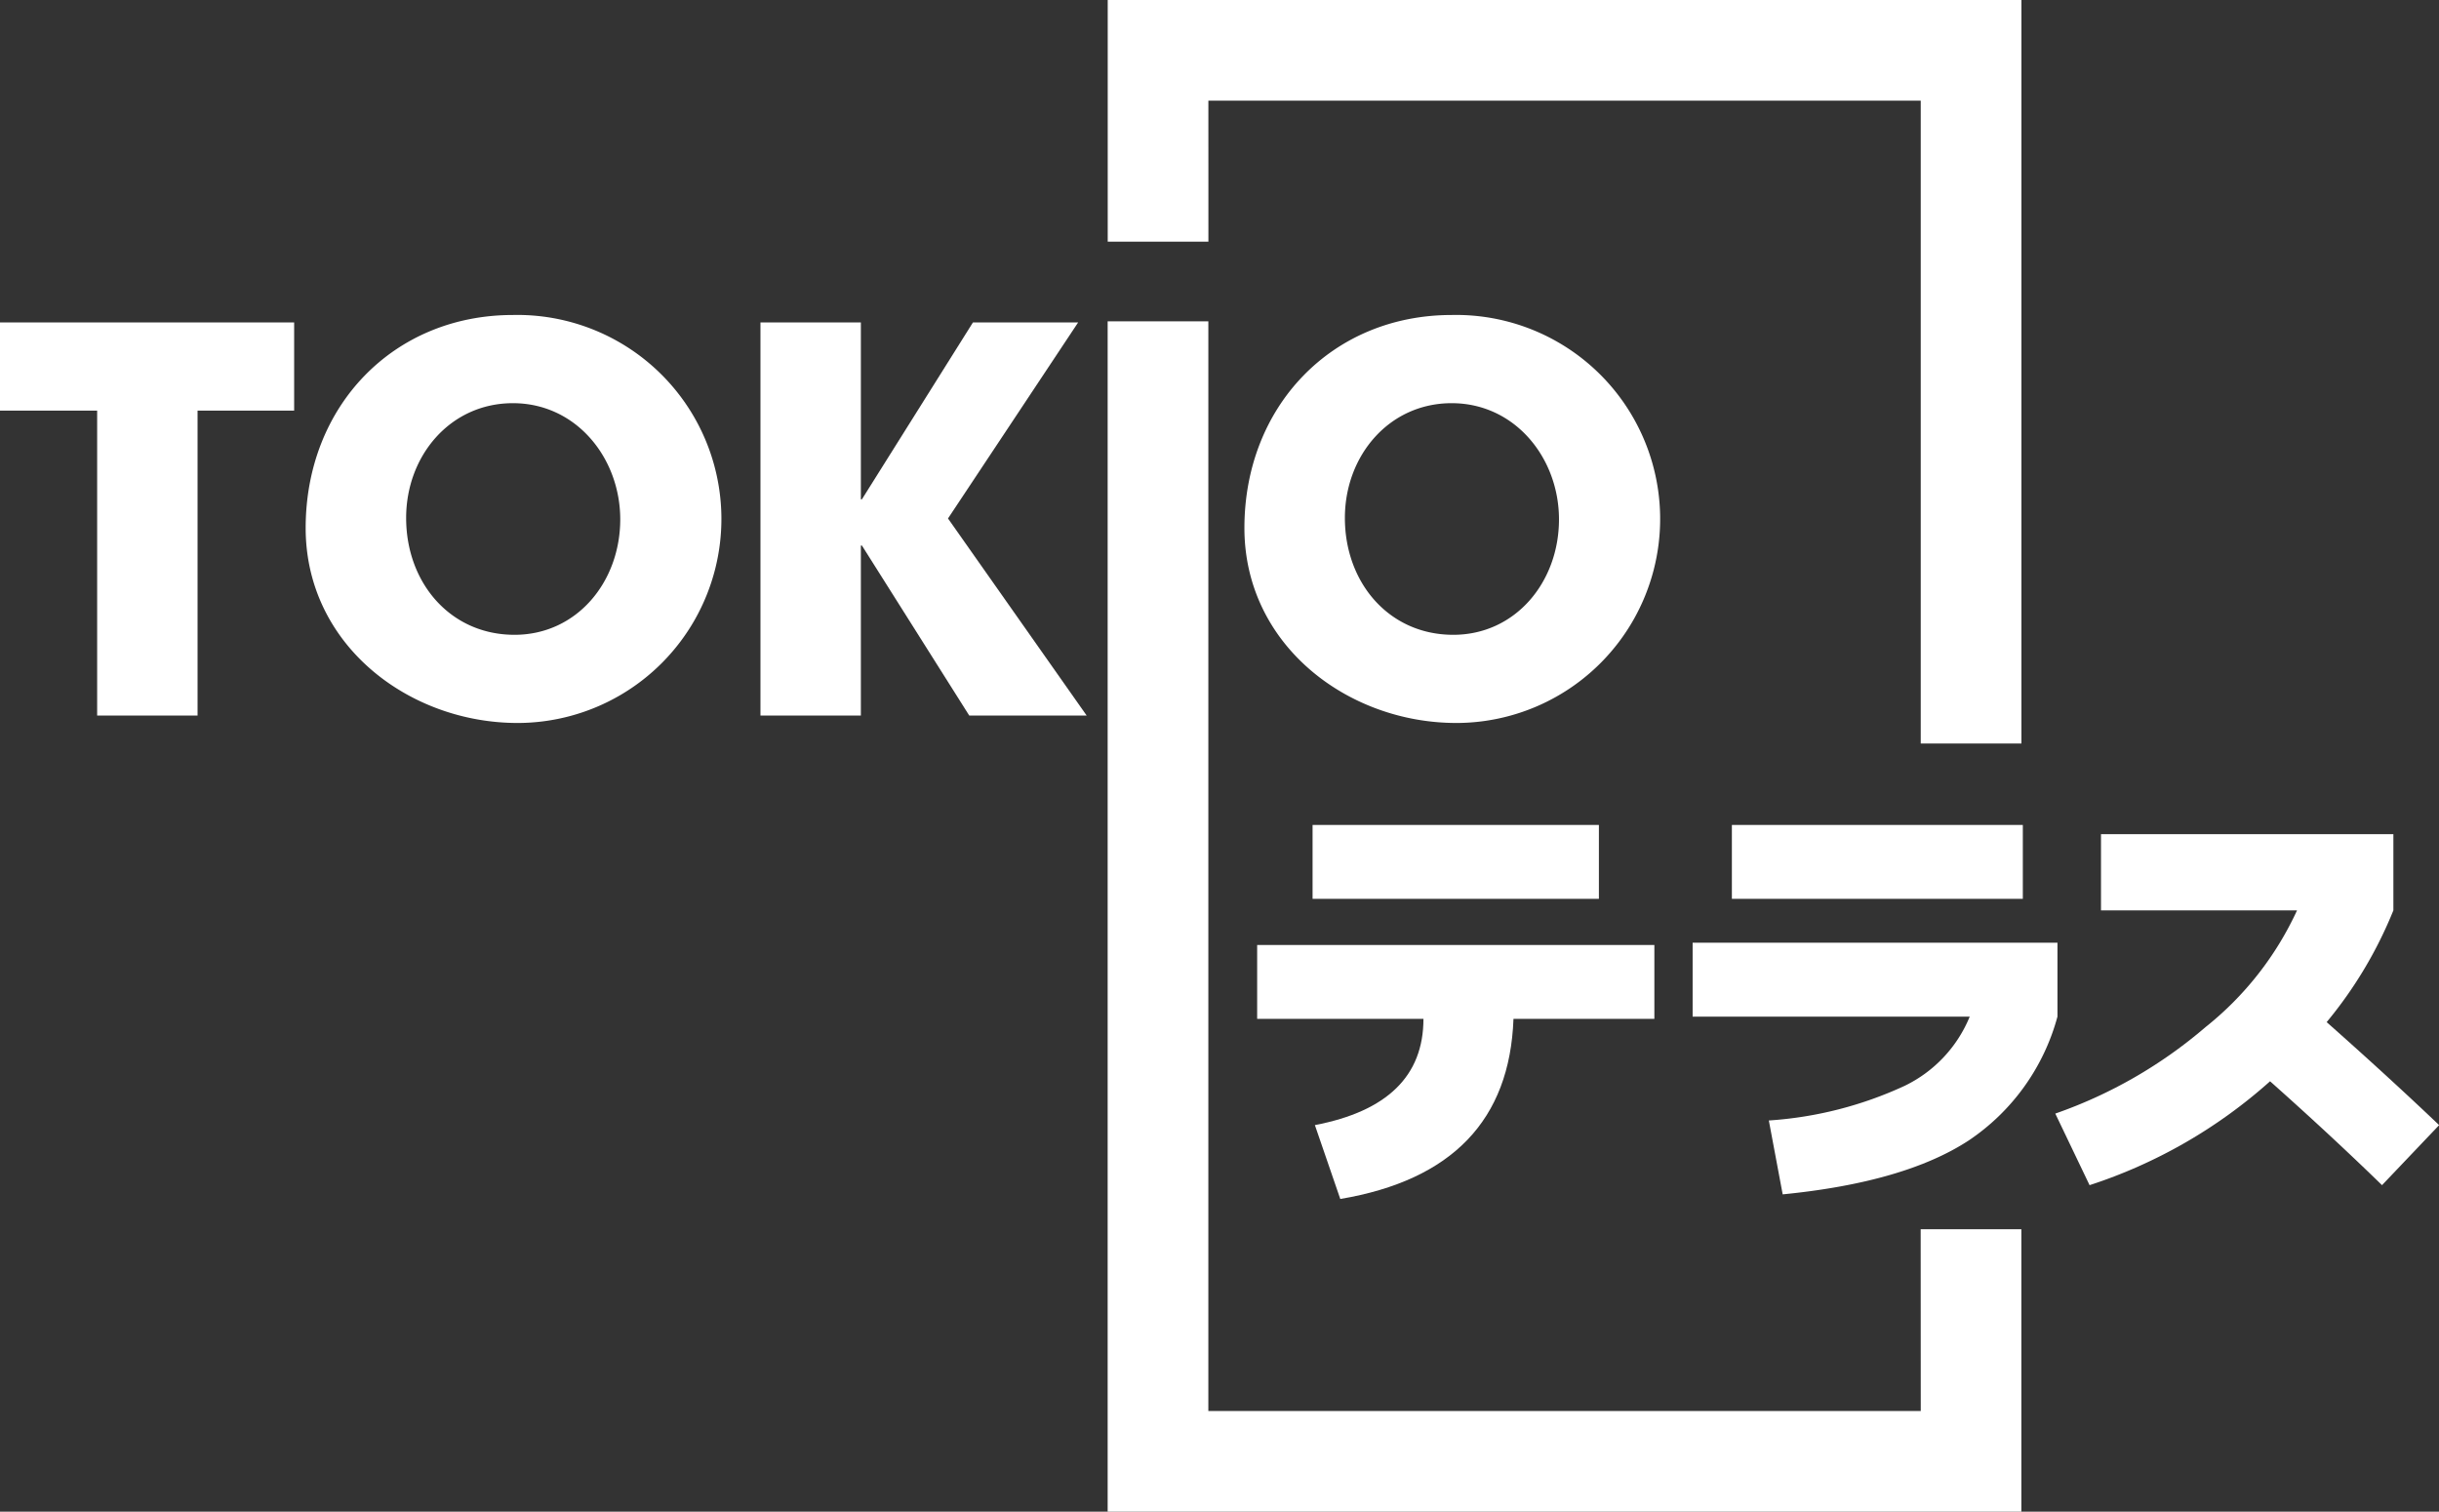
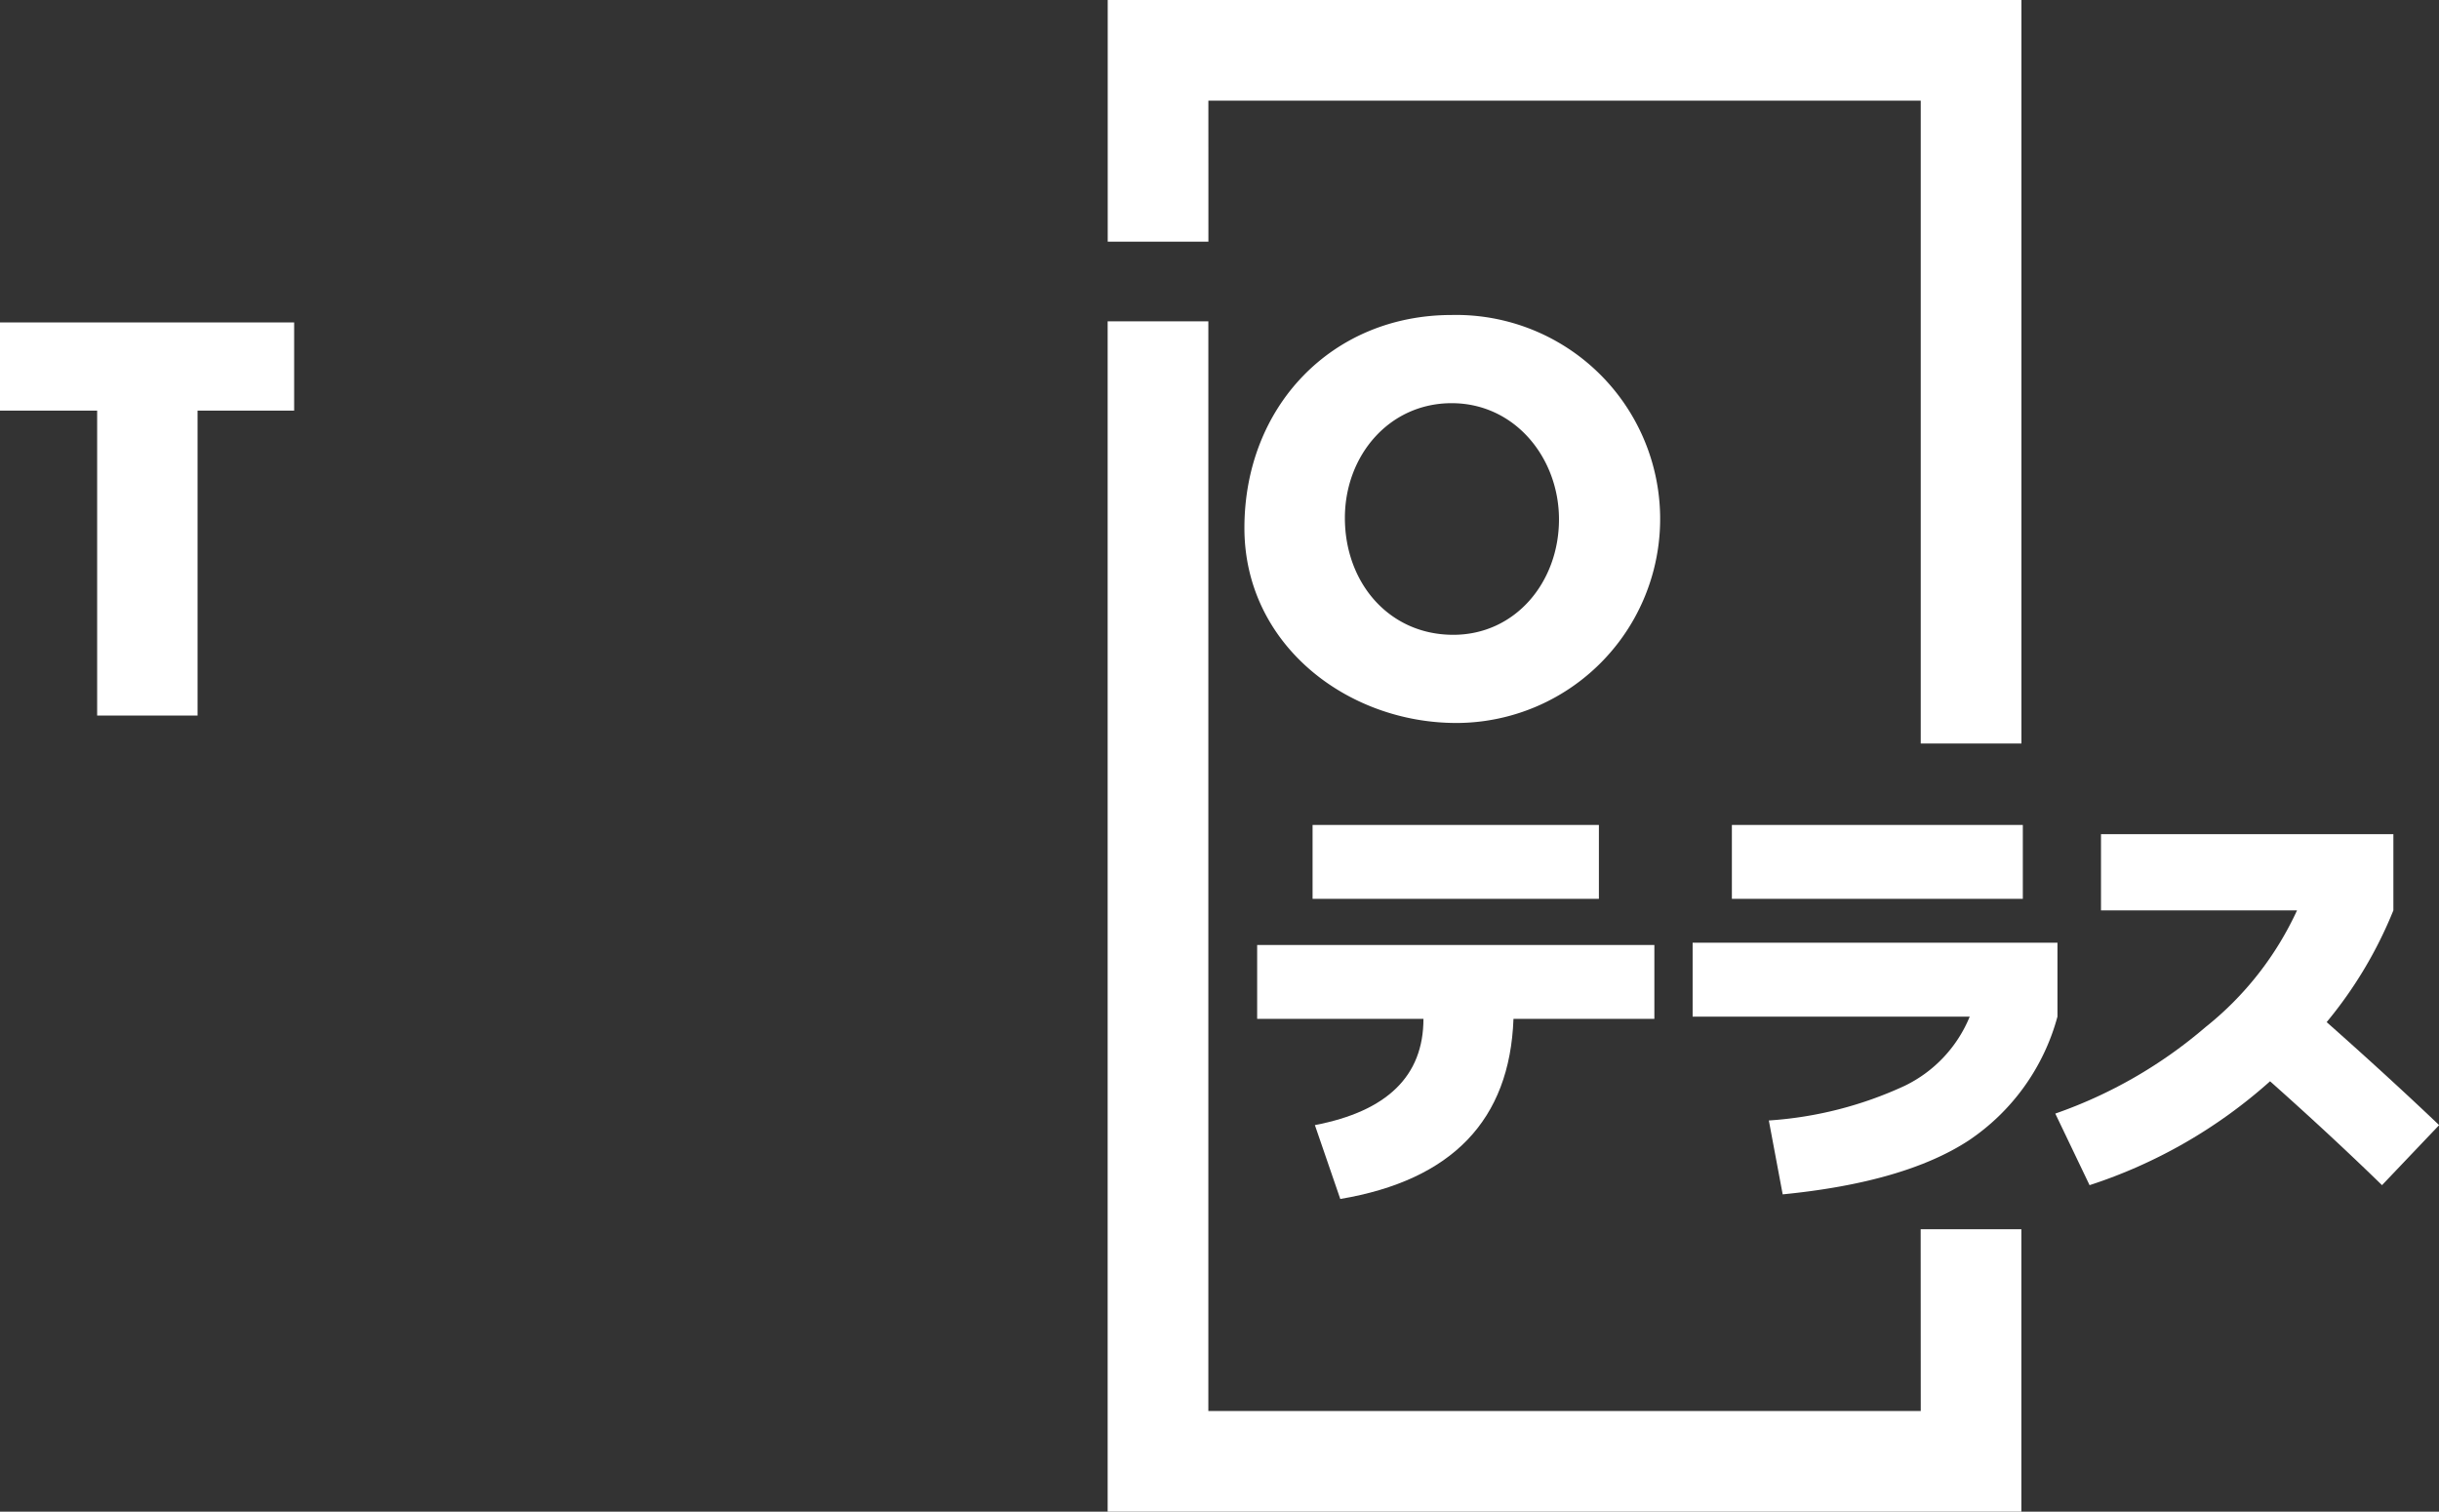
<svg xmlns="http://www.w3.org/2000/svg" width="146.813" height="91.005" viewBox="0 0 146.813 91.005">
  <rect x="0" y="0" width="146.813" height="91.005" fill="#333333" stroke="none" />
  <g id="グループ_5" data-name="グループ 5" transform="translate(-1314 -119)" style="mix-blend-mode: exclusion;isolation: isolate">
    <g id="コンポーネント_1_2" data-name="コンポーネント 1 – 2" transform="translate(1314 119)">
      <g id="グループ_4" data-name="グループ 4">
        <path id="パス_1" data-name="パス 1" d="M660.594,469.895h5.848v18.357h6.044V469.895H678.3v-5.309H660.594Z" transform="translate(-660.594 -445.175)" fill="#fff" />
-         <path id="パス_2" data-name="パス 2" d="M704.041,463.832c-7.2,0-12.472,5.5-12.472,12.824,0,7,6.172,11.737,12.76,11.737a12.282,12.282,0,1,0-.288-24.561Zm.1,19.253c-3.869,0-6.524-3.134-6.524-7.036,0-3.742,2.655-6.908,6.428-6.908,3.806,0,6.46,3.294,6.46,7C710.5,479.918,707.879,483.085,704.137,483.085Z" transform="translate(-673.17 -444.869)" fill="#fff" />
-         <path id="パス_3" data-name="パス 3" d="M756.778,464.586h-6.332l-6.684,10.649H743.7V464.586h-6.044v23.665H743.7V478.018h.064l6.46,10.234h7.068l-8.347-11.865Z" transform="translate(-691.881 -445.175)" fill="#fff" />
        <path id="パス_4" data-name="パス 4" d="M799.171,463.832c-7.2,0-12.472,5.5-12.472,12.824,0,7,6.172,11.737,12.76,11.737a12.282,12.282,0,1,0-.288-24.561Zm.1,19.253c-3.87,0-6.524-3.134-6.524-7.036,0-3.742,2.654-6.908,6.428-6.908,3.806,0,6.46,3.294,6.46,7C805.631,479.918,803.009,483.085,799.267,483.085Z" transform="translate(-711.793 -444.869)" fill="#fff" />
        <rect id="長方形_50" data-name="長方形 50" width="17.235" height="4.448" transform="translate(79.009 49.663)" fill="#fff" />
        <path id="パス_5" data-name="パス 5" d="M791.465,538.524l1.529,4.448q10.091-1.7,10.425-10.842H811.9v-4.448H787.99v4.448H798Q798,537.274,791.465,538.524Z" transform="translate(-712.317 -470.792)" fill="#fff" />
        <rect id="長方形_51" data-name="長方形 51" width="17.513" height="4.448" transform="translate(104.249 49.663)" fill="#fff" />
        <path id="パス_6" data-name="パス 6" d="M844.881,536.066a23.028,23.028,0,0,1-8.173,2.085l.834,4.448q7.339-.724,11.189-3.239a13.081,13.081,0,0,0,5.351-7.464v-4.448H832.121V531.9H848.8A7.979,7.979,0,0,1,844.881,536.066Z" transform="translate(-730.235 -470.697)" fill="#fff" />
        <path id="パス_7" data-name="パス 7" d="M885.2,527.765a25.493,25.493,0,0,0,4.016-6.727v-4.587h-17.6v4.587h11.8a19.272,19.272,0,0,1-5.515,7.033,28.025,28.025,0,0,1-9.036,5.2l2.063,4.309a30.356,30.356,0,0,0,10.865-6.254q3.686,3.28,6.739,6.254l3.439-3.614Q888.964,531.1,885.2,527.765Z" transform="translate(-745.149 -466.232)" fill="#fff" />
        <path id="パス_8" data-name="パス 8" d="M821.783,530.072H778.9v-65.6h-6.061v.067h0v23.665h0v47.928h55v-17h-6.061Z" transform="translate(-706.165 -445.129)" fill="#fff" />
        <path id="パス_9" data-name="パス 9" d="M778.905,437.968h42.88v38.7h6.061V431.907h-55v14.549h6.061Z" transform="translate(-706.168 -431.907)" fill="#fff" />
      </g>
    </g>
  </g>
</svg>